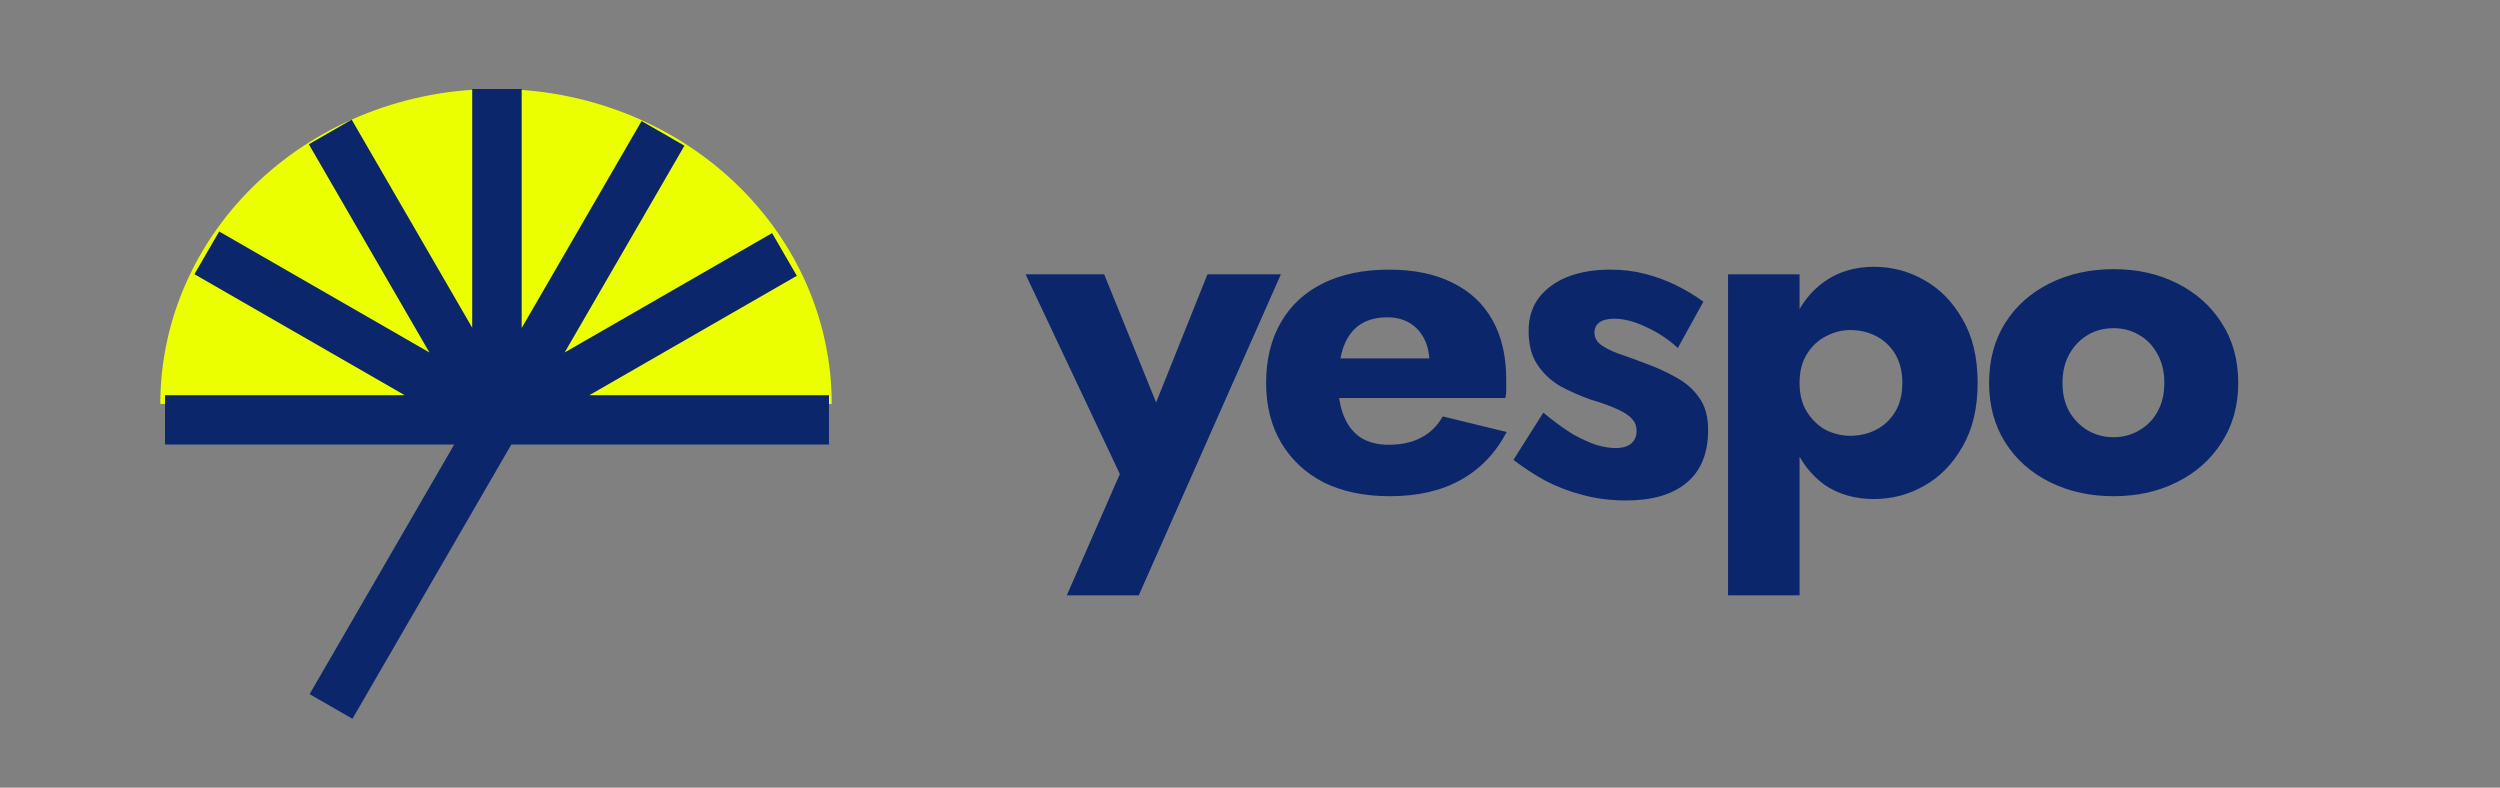
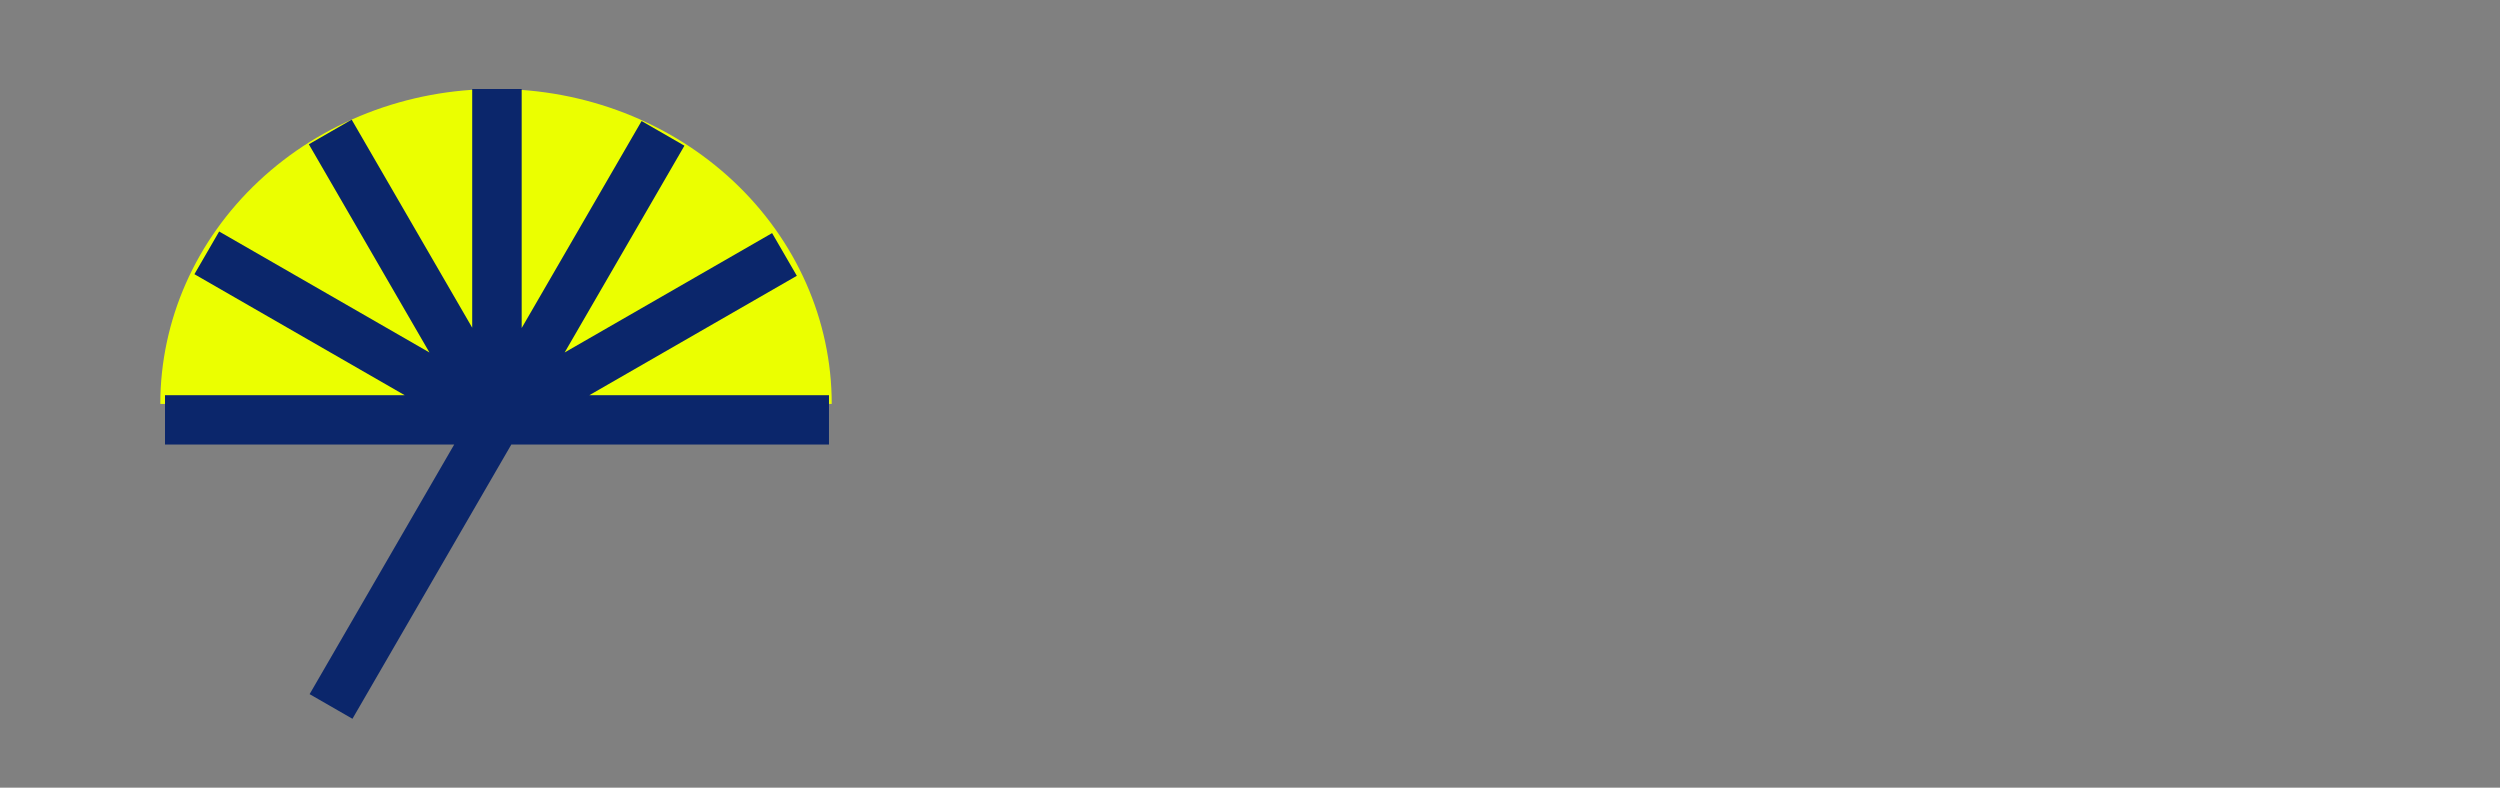
<svg xmlns="http://www.w3.org/2000/svg" width="146" height="46" viewBox="0 0 146 46" fill="none">
  <rect x="0" y="0" width="146" height="46" fill="#808080" stroke="none" />
-   <path d="M74.803 16.022H70.516L66.45 26.167L68.607 26.194L64.486 16.022H59.895L65.399 27.683L62.301 34.767H66.505L74.803 16.022ZM81.16 28.979C82.783 28.979 84.156 28.666 85.281 28.041C86.425 27.416 87.329 26.479 87.992 25.229L84.258 24.32C83.945 24.871 83.521 25.285 82.986 25.56C82.47 25.836 81.843 25.974 81.105 25.974C80.46 25.974 79.915 25.836 79.473 25.56C79.031 25.266 78.698 24.843 78.477 24.292C78.256 23.741 78.146 23.079 78.146 22.307C78.164 21.462 78.274 20.764 78.477 20.212C78.698 19.642 79.021 19.22 79.445 18.944C79.87 18.669 80.395 18.531 81.022 18.531C81.52 18.531 81.953 18.641 82.322 18.861C82.691 19.082 82.976 19.395 83.18 19.799C83.383 20.203 83.484 20.681 83.484 21.232C83.484 21.361 83.447 21.526 83.373 21.728C83.318 21.912 83.244 22.068 83.152 22.197L84.148 20.929H76.293V23.245H87.909C87.947 23.116 87.965 22.96 87.965 22.776C87.965 22.574 87.965 22.372 87.965 22.169C87.965 20.809 87.697 19.652 87.162 18.696C86.627 17.741 85.853 17.015 84.839 16.518C83.825 16.004 82.58 15.746 81.105 15.746C79.63 15.746 78.348 16.013 77.261 16.546C76.191 17.079 75.37 17.841 74.799 18.834C74.227 19.826 73.941 21.003 73.941 22.363C73.941 23.704 74.236 24.871 74.826 25.863C75.416 26.856 76.246 27.628 77.316 28.179C78.403 28.712 79.685 28.979 81.16 28.979ZM90.129 24.099L88.386 26.856C88.958 27.297 89.575 27.701 90.239 28.069C90.903 28.418 91.623 28.694 92.397 28.896C93.19 29.116 94.047 29.227 94.969 29.227C96.482 29.227 97.652 28.887 98.482 28.207C99.331 27.508 99.754 26.479 99.754 25.119C99.754 24.329 99.579 23.695 99.229 23.217C98.897 22.739 98.445 22.344 97.873 22.032C97.32 21.719 96.712 21.444 96.048 21.205C95.421 20.966 94.886 20.773 94.444 20.626C94.02 20.46 93.688 20.286 93.448 20.102C93.227 19.918 93.116 19.689 93.116 19.413C93.116 19.174 93.209 18.981 93.393 18.834C93.595 18.687 93.891 18.613 94.278 18.613C94.85 18.613 95.476 18.779 96.159 19.11C96.841 19.422 97.45 19.826 97.984 20.323L99.478 17.621C98.98 17.253 98.445 16.932 97.873 16.656C97.32 16.38 96.721 16.16 96.075 15.995C95.449 15.829 94.767 15.746 94.029 15.746C93.107 15.746 92.286 15.884 91.567 16.16C90.866 16.436 90.304 16.84 89.88 17.373C89.474 17.906 89.271 18.558 89.271 19.33C89.271 20.139 89.447 20.8 89.797 21.315C90.147 21.829 90.59 22.243 91.124 22.555C91.678 22.849 92.258 23.107 92.867 23.327C93.549 23.529 94.084 23.722 94.472 23.906C94.877 24.09 95.163 24.283 95.329 24.485C95.495 24.669 95.578 24.899 95.578 25.174C95.578 25.468 95.476 25.707 95.274 25.891C95.071 26.075 94.757 26.167 94.333 26.167C94.038 26.167 93.688 26.112 93.282 26.001C92.876 25.873 92.406 25.661 91.871 25.367C91.355 25.055 90.774 24.632 90.129 24.099ZM105.094 34.767V16.022H100.918V34.767H105.094ZM115.494 22.363C115.494 20.874 115.199 19.633 114.609 18.641C114.038 17.63 113.291 16.867 112.369 16.353C111.465 15.838 110.488 15.581 109.437 15.581C108.33 15.581 107.371 15.866 106.56 16.436C105.767 16.987 105.159 17.768 104.734 18.779C104.31 19.79 104.099 20.984 104.099 22.363C104.099 23.722 104.31 24.917 104.734 25.946C105.159 26.957 105.767 27.747 106.56 28.317C107.371 28.868 108.33 29.144 109.437 29.144C110.488 29.144 111.465 28.887 112.369 28.372C113.291 27.857 114.038 27.095 114.609 26.084C115.199 25.073 115.494 23.833 115.494 22.363ZM111.096 22.363C111.096 23.024 110.958 23.585 110.682 24.044C110.405 24.503 110.036 24.853 109.575 25.092C109.114 25.331 108.607 25.45 108.054 25.45C107.574 25.45 107.104 25.34 106.643 25.119C106.201 24.88 105.832 24.531 105.537 24.072C105.242 23.612 105.094 23.043 105.094 22.363C105.094 21.683 105.242 21.113 105.537 20.653C105.832 20.194 106.201 19.854 106.643 19.633C107.104 19.395 107.574 19.275 108.054 19.275C108.607 19.275 109.114 19.395 109.575 19.633C110.036 19.872 110.405 20.221 110.682 20.681C110.958 21.14 111.096 21.701 111.096 22.363ZM116.163 22.363C116.163 23.686 116.477 24.843 117.104 25.836C117.731 26.828 118.597 27.6 119.704 28.151C120.81 28.703 122.055 28.979 123.438 28.979C124.821 28.979 126.056 28.703 127.144 28.151C128.251 27.6 129.117 26.828 129.745 25.836C130.39 24.843 130.713 23.686 130.713 22.363C130.713 21.021 130.39 19.854 129.745 18.861C129.117 17.869 128.251 17.097 127.144 16.546C126.056 15.995 124.821 15.719 123.438 15.719C122.055 15.719 120.81 15.995 119.704 16.546C118.597 17.097 117.731 17.869 117.104 18.861C116.477 19.854 116.163 21.021 116.163 22.363ZM120.45 22.363C120.45 21.701 120.589 21.131 120.866 20.653C121.142 20.175 121.502 19.808 121.944 19.551C122.387 19.293 122.885 19.165 123.438 19.165C123.973 19.165 124.461 19.293 124.904 19.551C125.365 19.808 125.724 20.175 125.982 20.653C126.259 21.131 126.397 21.701 126.397 22.363C126.397 23.024 126.259 23.594 125.982 24.072C125.724 24.531 125.365 24.889 124.904 25.147C124.461 25.404 123.973 25.533 123.438 25.533C122.885 25.533 122.387 25.404 121.944 25.147C121.502 24.889 121.142 24.531 120.866 24.072C120.589 23.594 120.45 23.024 120.45 22.363Z" fill="#0B266B" />
  <path d="M48.573 23.588C48.573 18.71 46.508 14.033 42.831 10.584C39.154 7.135 34.167 5.198 28.968 5.198C23.768 5.198 18.781 7.135 15.105 10.584C11.428 14.033 9.362 18.71 9.362 23.588L28.968 23.588H48.573Z" fill="#EBFF00" />
-   <path fill-rule="evenodd" clip-rule="evenodd" d="M30.466 25.961H29.861L20.583 41.977L18.081 40.538L18.081 40.538L26.526 25.96H9.636V23.081H23.637L11.354 16.013L12.798 13.519L25.08 20.586L18.036 8.426L20.538 6.987L27.577 19.138V5.198H30.466V19.157L37.469 7.069L39.971 8.509L32.976 20.584L45.09 13.613L46.535 16.107L34.415 23.081H48.413V25.96L30.466 25.961Z" fill="#0B266B" />
+   <path fill-rule="evenodd" clip-rule="evenodd" d="M30.466 25.961H29.861L20.583 41.977L18.081 40.538L18.081 40.538L26.526 25.96H9.636V23.081H23.637L11.354 16.013L12.798 13.519L25.08 20.586L18.036 8.426L20.538 6.987L27.577 19.138V5.198H30.466V19.157L37.469 7.069L39.971 8.509L32.976 20.584L45.09 13.613L46.535 16.107L34.415 23.081H48.413V25.96Z" fill="#0B266B" />
</svg>